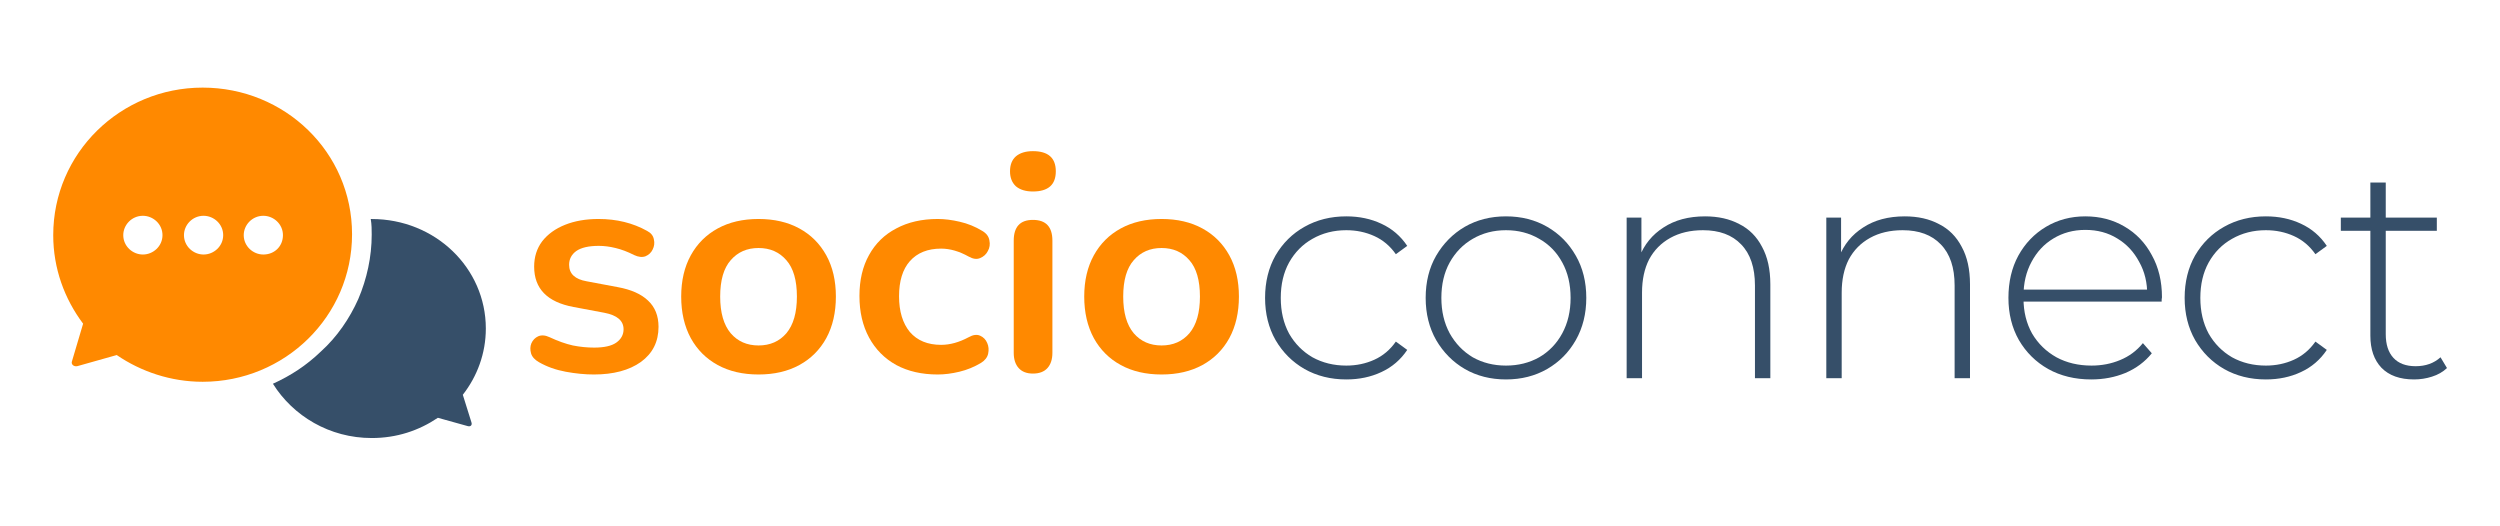
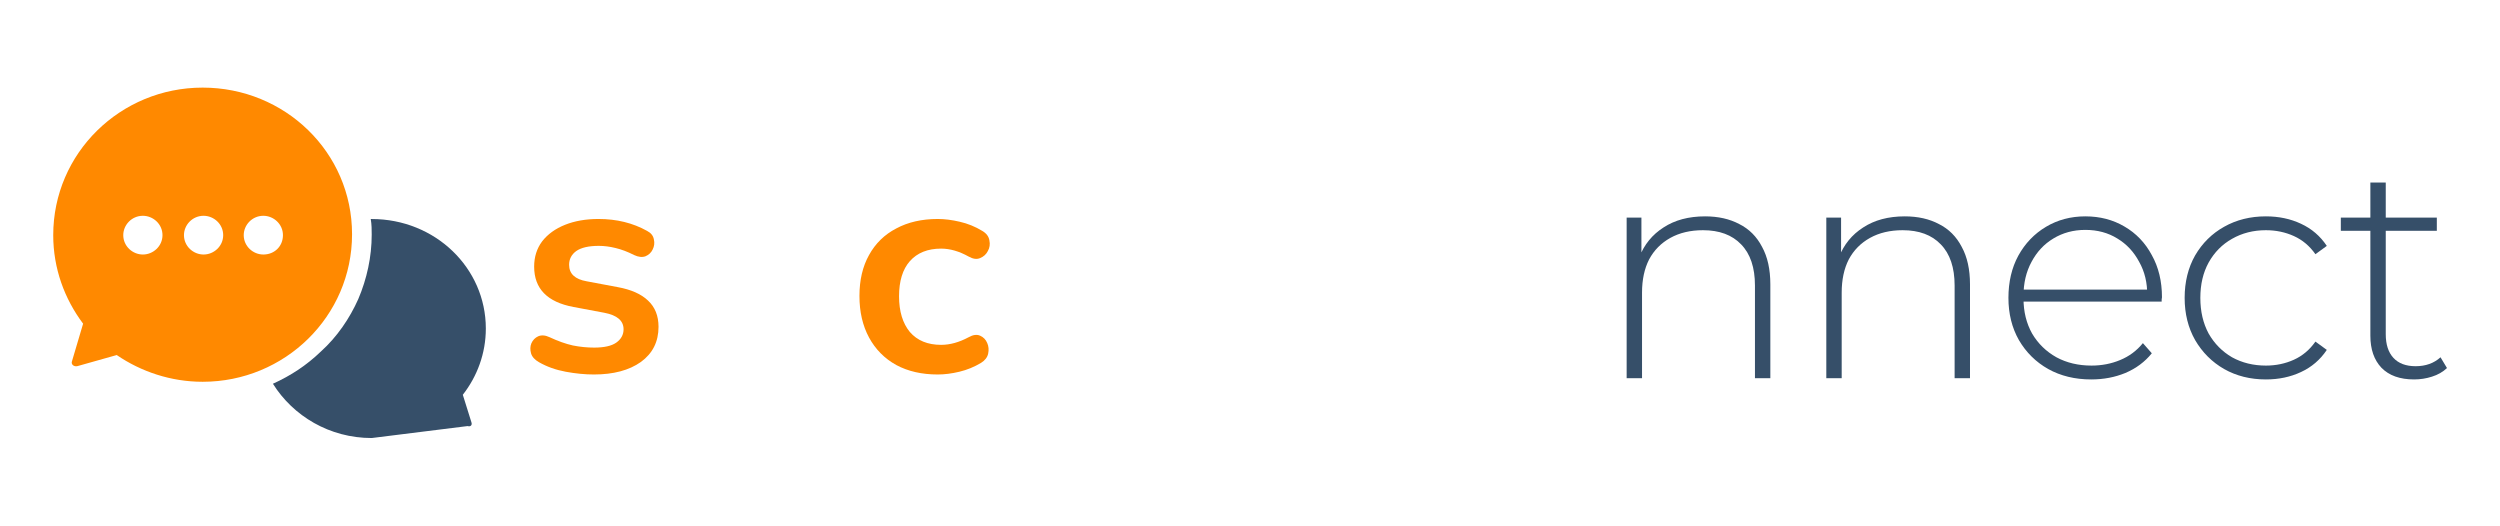
<svg xmlns="http://www.w3.org/2000/svg" width="390" height="82" viewBox="0 0 390 82" fill="none">
  <path fill-rule="evenodd" clip-rule="evenodd" d="M8.304 36.684C8.304 23.881 18.792 13.667 31.612 13.667C44.431 13.667 54.92 23.737 54.92 36.54C54.92 49.344 44.431 59.558 31.612 59.558C26.659 59.558 21.997 57.975 18.21 55.386L12.091 57.112C11.508 57.256 11.071 56.825 11.217 56.393L12.965 50.495C10.052 46.611 8.304 41.863 8.304 36.684ZM19.229 36.684C19.229 38.411 20.686 39.705 22.288 39.705C23.891 39.705 25.348 38.411 25.348 36.684C25.348 34.958 23.891 33.663 22.288 33.663C20.54 33.663 19.229 35.102 19.229 36.684ZM31.757 39.705C30.155 39.705 28.698 38.411 28.698 36.684C28.698 35.102 30.009 33.663 31.757 33.663C33.36 33.663 34.817 34.958 34.817 36.684C34.817 38.411 33.36 39.705 31.757 39.705ZM38.022 36.684C38.022 38.411 39.478 39.705 41.081 39.705C42.829 39.705 44.14 38.411 44.14 36.684C44.14 34.958 42.683 33.663 41.081 33.663C39.333 33.663 38.022 35.102 38.022 36.684Z" fill="#FF8900" />
-   <path d="M72.199 61.586C74.443 58.715 75.79 55.126 75.79 51.25C75.79 41.775 67.86 34.167 57.986 34.167H57.836C57.986 35.028 57.986 35.889 57.986 36.607C57.986 40.053 57.238 43.498 55.891 46.656C54.544 49.671 52.6 52.542 50.056 54.839C47.812 56.992 45.418 58.572 42.575 59.864C45.717 64.888 51.403 68.333 57.986 68.333C61.876 68.333 65.317 67.185 68.309 65.175L72.947 66.467C73.396 66.611 73.695 66.324 73.546 65.893L72.199 61.586Z" fill="#364F69" />
-   <path d="M210.024 59.192C207.592 59.192 205.416 58.648 203.496 57.56C201.608 56.472 200.104 54.968 198.984 53.048C197.896 51.128 197.352 48.936 197.352 46.472C197.352 43.976 197.896 41.768 198.984 39.848C200.104 37.928 201.608 36.44 203.496 35.384C205.416 34.296 207.592 33.752 210.024 33.752C212.04 33.752 213.864 34.136 215.496 34.904C217.16 35.672 218.504 36.824 219.528 38.36L217.752 39.656C216.856 38.376 215.736 37.432 214.392 36.824C213.048 36.216 211.592 35.912 210.024 35.912C208.072 35.912 206.312 36.36 204.744 37.256C203.208 38.12 201.992 39.352 201.096 40.952C200.232 42.52 199.8 44.36 199.8 46.472C199.8 48.584 200.232 50.44 201.096 52.04C201.992 53.608 203.208 54.84 204.744 55.736C206.312 56.6 208.072 57.032 210.024 57.032C211.592 57.032 213.048 56.728 214.392 56.12C215.736 55.512 216.856 54.568 217.752 53.288L219.528 54.584C218.504 56.12 217.16 57.272 215.496 58.04C213.864 58.808 212.04 59.192 210.024 59.192Z" fill="#364F69" />
-   <path d="M234.933 59.192C232.533 59.192 230.389 58.648 228.501 57.56C226.645 56.472 225.157 54.968 224.037 53.048C222.949 51.128 222.405 48.936 222.405 46.472C222.405 43.976 222.949 41.784 224.037 39.896C225.157 37.976 226.645 36.472 228.501 35.384C230.389 34.296 232.533 33.752 234.933 33.752C237.333 33.752 239.477 34.296 241.365 35.384C243.253 36.472 244.741 37.976 245.829 39.896C246.917 41.784 247.461 43.976 247.461 46.472C247.461 48.936 246.917 51.128 245.829 53.048C244.741 54.968 243.253 56.472 241.365 57.56C239.477 58.648 237.333 59.192 234.933 59.192ZM234.933 57.032C236.853 57.032 238.581 56.6 240.117 55.736C241.653 54.84 242.853 53.592 243.717 51.992C244.581 50.392 245.013 48.552 245.013 46.472C245.013 44.36 244.581 42.52 243.717 40.952C242.853 39.352 241.653 38.12 240.117 37.256C238.581 36.36 236.853 35.912 234.933 35.912C233.013 35.912 231.285 36.36 229.749 37.256C228.245 38.12 227.045 39.352 226.149 40.952C225.285 42.52 224.853 44.36 224.853 46.472C224.853 48.552 225.285 50.392 226.149 51.992C227.045 53.592 228.245 54.84 229.749 55.736C231.285 56.6 233.013 57.032 234.933 57.032Z" fill="#364F69" />
+   <path d="M72.199 61.586C74.443 58.715 75.79 55.126 75.79 51.25C75.79 41.775 67.86 34.167 57.986 34.167H57.836C57.986 35.028 57.986 35.889 57.986 36.607C57.986 40.053 57.238 43.498 55.891 46.656C54.544 49.671 52.6 52.542 50.056 54.839C47.812 56.992 45.418 58.572 42.575 59.864C45.717 64.888 51.403 68.333 57.986 68.333L72.947 66.467C73.396 66.611 73.695 66.324 73.546 65.893L72.199 61.586Z" fill="#364F69" />
  <path d="M265.997 33.752C268.045 33.752 269.821 34.152 271.325 34.952C272.861 35.72 274.045 36.904 274.877 38.504C275.741 40.072 276.173 42.024 276.173 44.36V59H273.773V44.552C273.773 41.736 273.053 39.592 271.613 38.12C270.205 36.648 268.221 35.912 265.661 35.912C263.709 35.912 262.013 36.312 260.573 37.112C259.133 37.912 258.029 39.032 257.261 40.472C256.525 41.912 256.157 43.64 256.157 45.656V59H253.757V33.944H256.061V40.904L255.725 40.136C256.493 38.152 257.757 36.6 259.517 35.48C261.277 34.328 263.437 33.752 265.997 33.752Z" fill="#364F69" />
  <path d="M297.144 33.752C299.192 33.752 300.968 34.152 302.472 34.952C304.008 35.72 305.192 36.904 306.024 38.504C306.888 40.072 307.32 42.024 307.32 44.36V59H304.92V44.552C304.92 41.736 304.2 39.592 302.76 38.12C301.352 36.648 299.368 35.912 296.808 35.912C294.856 35.912 293.16 36.312 291.72 37.112C290.28 37.912 289.176 39.032 288.408 40.472C287.672 41.912 287.304 43.64 287.304 45.656V59H284.904V33.944H287.208V40.904L286.872 40.136C287.64 38.152 288.904 36.6 290.664 35.48C292.424 34.328 294.584 33.752 297.144 33.752Z" fill="#364F69" />
  <path d="M326.227 59.192C323.699 59.192 321.459 58.648 319.507 57.56C317.587 56.472 316.067 54.968 314.947 53.048C313.859 51.128 313.315 48.936 313.315 46.472C313.315 43.976 313.827 41.784 314.851 39.896C315.907 37.976 317.347 36.472 319.171 35.384C320.995 34.296 323.043 33.752 325.315 33.752C327.587 33.752 329.619 34.28 331.411 35.336C333.235 36.392 334.659 37.88 335.683 39.8C336.739 41.688 337.267 43.88 337.267 46.376C337.267 46.472 337.251 46.584 337.219 46.712C337.219 46.808 337.219 46.92 337.219 47.048H315.091V45.176H335.923L334.963 46.088C334.995 44.136 334.579 42.392 333.715 40.856C332.883 39.288 331.747 38.072 330.307 37.208C328.867 36.312 327.203 35.864 325.315 35.864C323.459 35.864 321.795 36.312 320.323 37.208C318.883 38.072 317.747 39.288 316.915 40.856C316.083 42.392 315.667 44.152 315.667 46.136V46.568C315.667 48.616 316.115 50.44 317.011 52.04C317.939 53.608 319.203 54.84 320.803 55.736C322.403 56.6 324.227 57.032 326.275 57.032C327.875 57.032 329.363 56.744 330.739 56.168C332.147 55.592 333.331 54.712 334.291 53.528L335.683 55.112C334.595 56.456 333.219 57.48 331.555 58.184C329.923 58.856 328.147 59.192 326.227 59.192Z" fill="#364F69" />
  <path d="M353.477 59.192C351.045 59.192 348.869 58.648 346.949 57.56C345.061 56.472 343.557 54.968 342.437 53.048C341.349 51.128 340.805 48.936 340.805 46.472C340.805 43.976 341.349 41.768 342.437 39.848C343.557 37.928 345.061 36.44 346.949 35.384C348.869 34.296 351.045 33.752 353.477 33.752C355.493 33.752 357.317 34.136 358.949 34.904C360.613 35.672 361.957 36.824 362.981 38.36L361.205 39.656C360.309 38.376 359.189 37.432 357.845 36.824C356.501 36.216 355.045 35.912 353.477 35.912C351.525 35.912 349.765 36.36 348.197 37.256C346.661 38.12 345.445 39.352 344.549 40.952C343.685 42.52 343.253 44.36 343.253 46.472C343.253 48.584 343.685 50.44 344.549 52.04C345.445 53.608 346.661 54.84 348.197 55.736C349.765 56.6 351.525 57.032 353.477 57.032C355.045 57.032 356.501 56.728 357.845 56.12C359.189 55.512 360.309 54.568 361.205 53.288L362.981 54.584C361.957 56.12 360.613 57.272 358.949 58.04C357.317 58.808 355.493 59.192 353.477 59.192Z" fill="#364F69" />
  <path d="M376.593 59.192C374.385 59.192 372.689 58.584 371.505 57.368C370.353 56.152 369.777 54.488 369.777 52.376V28.472H372.177V52.136C372.177 53.736 372.577 54.968 373.377 55.832C374.177 56.696 375.329 57.128 376.833 57.128C378.401 57.128 379.697 56.664 380.721 55.736L381.729 57.416C381.089 58.024 380.305 58.472 379.377 58.76C378.481 59.048 377.553 59.192 376.593 59.192ZM365.169 36.008V33.944H380.145V36.008H365.169Z" fill="#364F69" />
  <path d="M92.643 58.42C91.259 58.42 89.796 58.277 88.251 57.991C86.707 57.705 85.323 57.213 84.1 56.514C83.425 56.133 83.007 55.672 82.846 55.132C82.685 54.56 82.701 54.035 82.894 53.559C83.119 53.05 83.473 52.685 83.956 52.463C84.471 52.24 85.066 52.288 85.741 52.606C87.028 53.209 88.235 53.638 89.361 53.892C90.487 54.115 91.597 54.226 92.691 54.226C94.236 54.226 95.378 53.972 96.118 53.464C96.89 52.923 97.276 52.224 97.276 51.367C97.276 50.032 96.279 49.174 94.284 48.793L89.458 47.887C85.371 47.125 83.328 45.028 83.328 41.596C83.328 40.071 83.747 38.752 84.583 37.64C85.452 36.528 86.642 35.67 88.154 35.066C89.667 34.463 91.404 34.161 93.367 34.161C96.198 34.161 98.724 34.781 100.944 36.02C101.555 36.337 101.909 36.782 102.006 37.354C102.135 37.894 102.07 38.419 101.813 38.927C101.588 39.404 101.218 39.753 100.703 39.976C100.188 40.166 99.593 40.103 98.917 39.785C97.92 39.277 96.954 38.911 96.021 38.689C95.121 38.466 94.252 38.355 93.415 38.355C91.839 38.355 90.664 38.625 89.892 39.165C89.152 39.706 88.782 40.42 88.782 41.31C88.782 42.708 89.699 43.566 91.533 43.884L96.359 44.789C98.451 45.171 100.027 45.87 101.089 46.886C102.183 47.903 102.73 49.269 102.73 50.985C102.73 53.305 101.813 55.132 99.979 56.466C98.145 57.769 95.7 58.42 92.643 58.42Z" fill="#FF8900" />
-   <path d="M118.332 58.42C115.887 58.42 113.763 57.928 111.962 56.943C110.16 55.958 108.76 54.56 107.763 52.749C106.765 50.906 106.267 48.745 106.267 46.267C106.267 43.788 106.765 41.644 107.763 39.833C108.76 38.022 110.16 36.623 111.962 35.639C113.763 34.654 115.887 34.161 118.332 34.161C120.778 34.161 122.901 34.654 124.703 35.639C126.505 36.623 127.904 38.022 128.902 39.833C129.899 41.644 130.398 43.788 130.398 46.267C130.398 48.745 129.899 50.906 128.902 52.749C127.904 54.56 126.505 55.958 124.703 56.943C122.901 57.928 120.778 58.42 118.332 58.42ZM118.332 53.892C120.134 53.892 121.582 53.257 122.676 51.986C123.77 50.683 124.317 48.777 124.317 46.267C124.317 43.725 123.77 41.834 122.676 40.595C121.582 39.324 120.134 38.689 118.332 38.689C116.53 38.689 115.083 39.324 113.989 40.595C112.895 41.834 112.348 43.725 112.348 46.267C112.348 48.777 112.895 50.683 113.989 51.986C115.083 53.257 116.53 53.892 118.332 53.892Z" fill="#FF8900" />
  <path d="M146.285 58.42C143.807 58.42 141.651 57.928 139.817 56.943C137.983 55.926 136.568 54.496 135.57 52.653C134.573 50.81 134.074 48.65 134.074 46.172C134.074 43.693 134.573 41.564 135.57 39.785C136.568 37.974 137.983 36.592 139.817 35.639C141.651 34.654 143.807 34.161 146.285 34.161C147.346 34.161 148.489 34.304 149.711 34.59C150.966 34.876 152.141 35.352 153.234 36.02C153.878 36.401 154.248 36.894 154.345 37.497C154.473 38.101 154.393 38.657 154.103 39.165C153.846 39.674 153.444 40.039 152.897 40.262C152.382 40.484 151.787 40.404 151.111 40.023C149.631 39.197 148.199 38.784 146.816 38.784C144.724 38.784 143.099 39.435 141.941 40.738C140.815 42.009 140.252 43.836 140.252 46.219C140.252 48.57 140.815 50.429 141.941 51.795C143.099 53.13 144.724 53.797 146.816 53.797C148.199 53.797 149.631 53.4 151.111 52.606C151.787 52.224 152.382 52.145 152.897 52.367C153.411 52.59 153.781 52.971 154.007 53.511C154.232 54.02 154.28 54.576 154.151 55.179C154.023 55.751 153.653 56.228 153.041 56.609C151.98 57.245 150.854 57.705 149.663 57.991C148.473 58.277 147.346 58.42 146.285 58.42Z" fill="#FF8900" />
-   <path d="M161.134 29.872C160.008 29.872 159.123 29.602 158.48 29.061C157.868 28.489 157.563 27.711 157.563 26.726C157.563 25.709 157.868 24.931 158.48 24.391C159.123 23.85 160.008 23.58 161.134 23.58C163.515 23.58 164.706 24.629 164.706 26.726C164.706 28.823 163.515 29.872 161.134 29.872ZM161.134 58.277C160.169 58.277 159.429 57.991 158.914 57.419C158.399 56.847 158.142 56.053 158.142 55.036V37.545C158.142 35.384 159.139 34.304 161.134 34.304C163.161 34.304 164.175 35.384 164.175 37.545V55.036C164.175 56.053 163.917 56.847 163.402 57.419C162.888 57.991 162.132 58.277 161.134 58.277Z" fill="#FF8900" />
-   <path d="M181.206 58.42C178.76 58.42 176.637 57.928 174.835 56.943C173.033 55.958 171.634 54.56 170.636 52.749C169.639 50.906 169.14 48.745 169.14 46.267C169.14 43.788 169.639 41.644 170.636 39.833C171.634 38.022 173.033 36.623 174.835 35.639C176.637 34.654 178.76 34.161 181.206 34.161C183.651 34.161 185.775 34.654 187.576 35.639C189.378 36.623 190.778 38.022 191.775 39.833C192.773 41.644 193.271 43.788 193.271 46.267C193.271 48.745 192.773 50.906 191.775 52.749C190.778 54.56 189.378 55.958 187.576 56.943C185.775 57.928 183.651 58.42 181.206 58.42ZM181.206 53.892C183.008 53.892 184.455 53.257 185.549 51.986C186.643 50.683 187.19 48.777 187.19 46.267C187.19 43.725 186.643 41.834 185.549 40.595C184.455 39.324 183.008 38.689 181.206 38.689C179.404 38.689 177.956 39.324 176.862 40.595C175.768 41.834 175.221 43.725 175.221 46.267C175.221 48.777 175.768 50.683 176.862 51.986C177.956 53.257 179.404 53.892 181.206 53.892Z" fill="#FF8900" />
</svg>